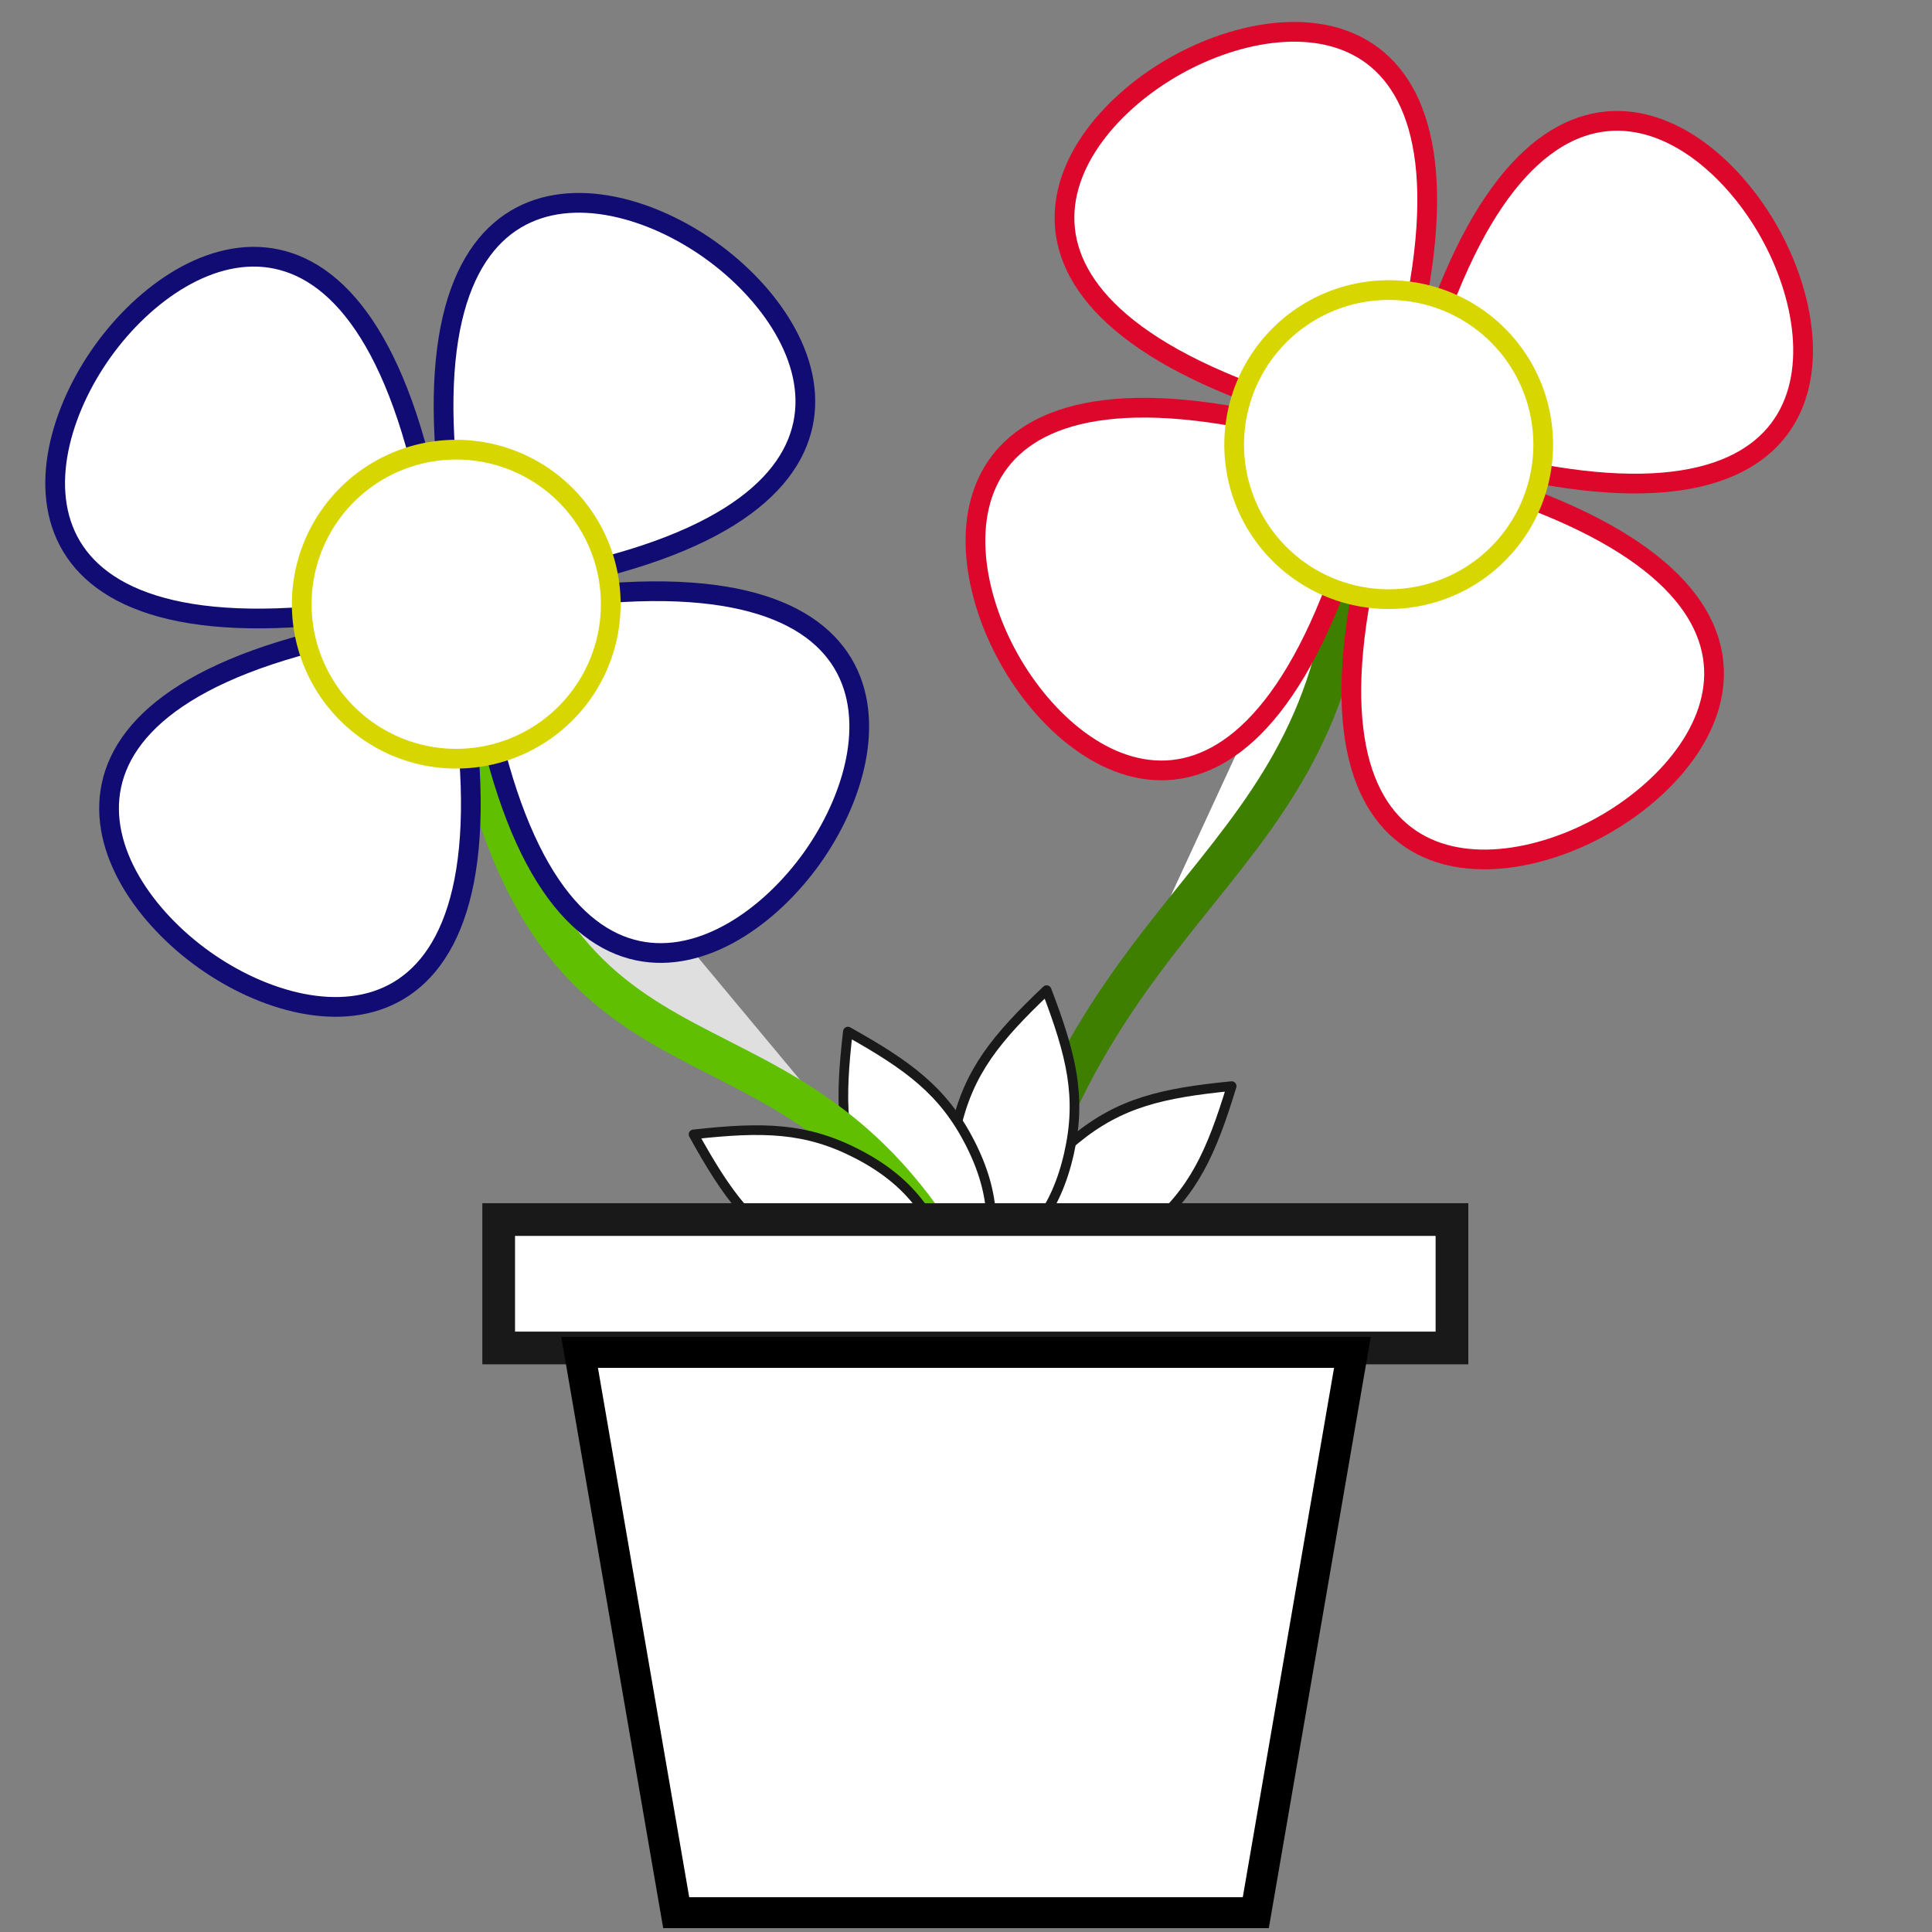
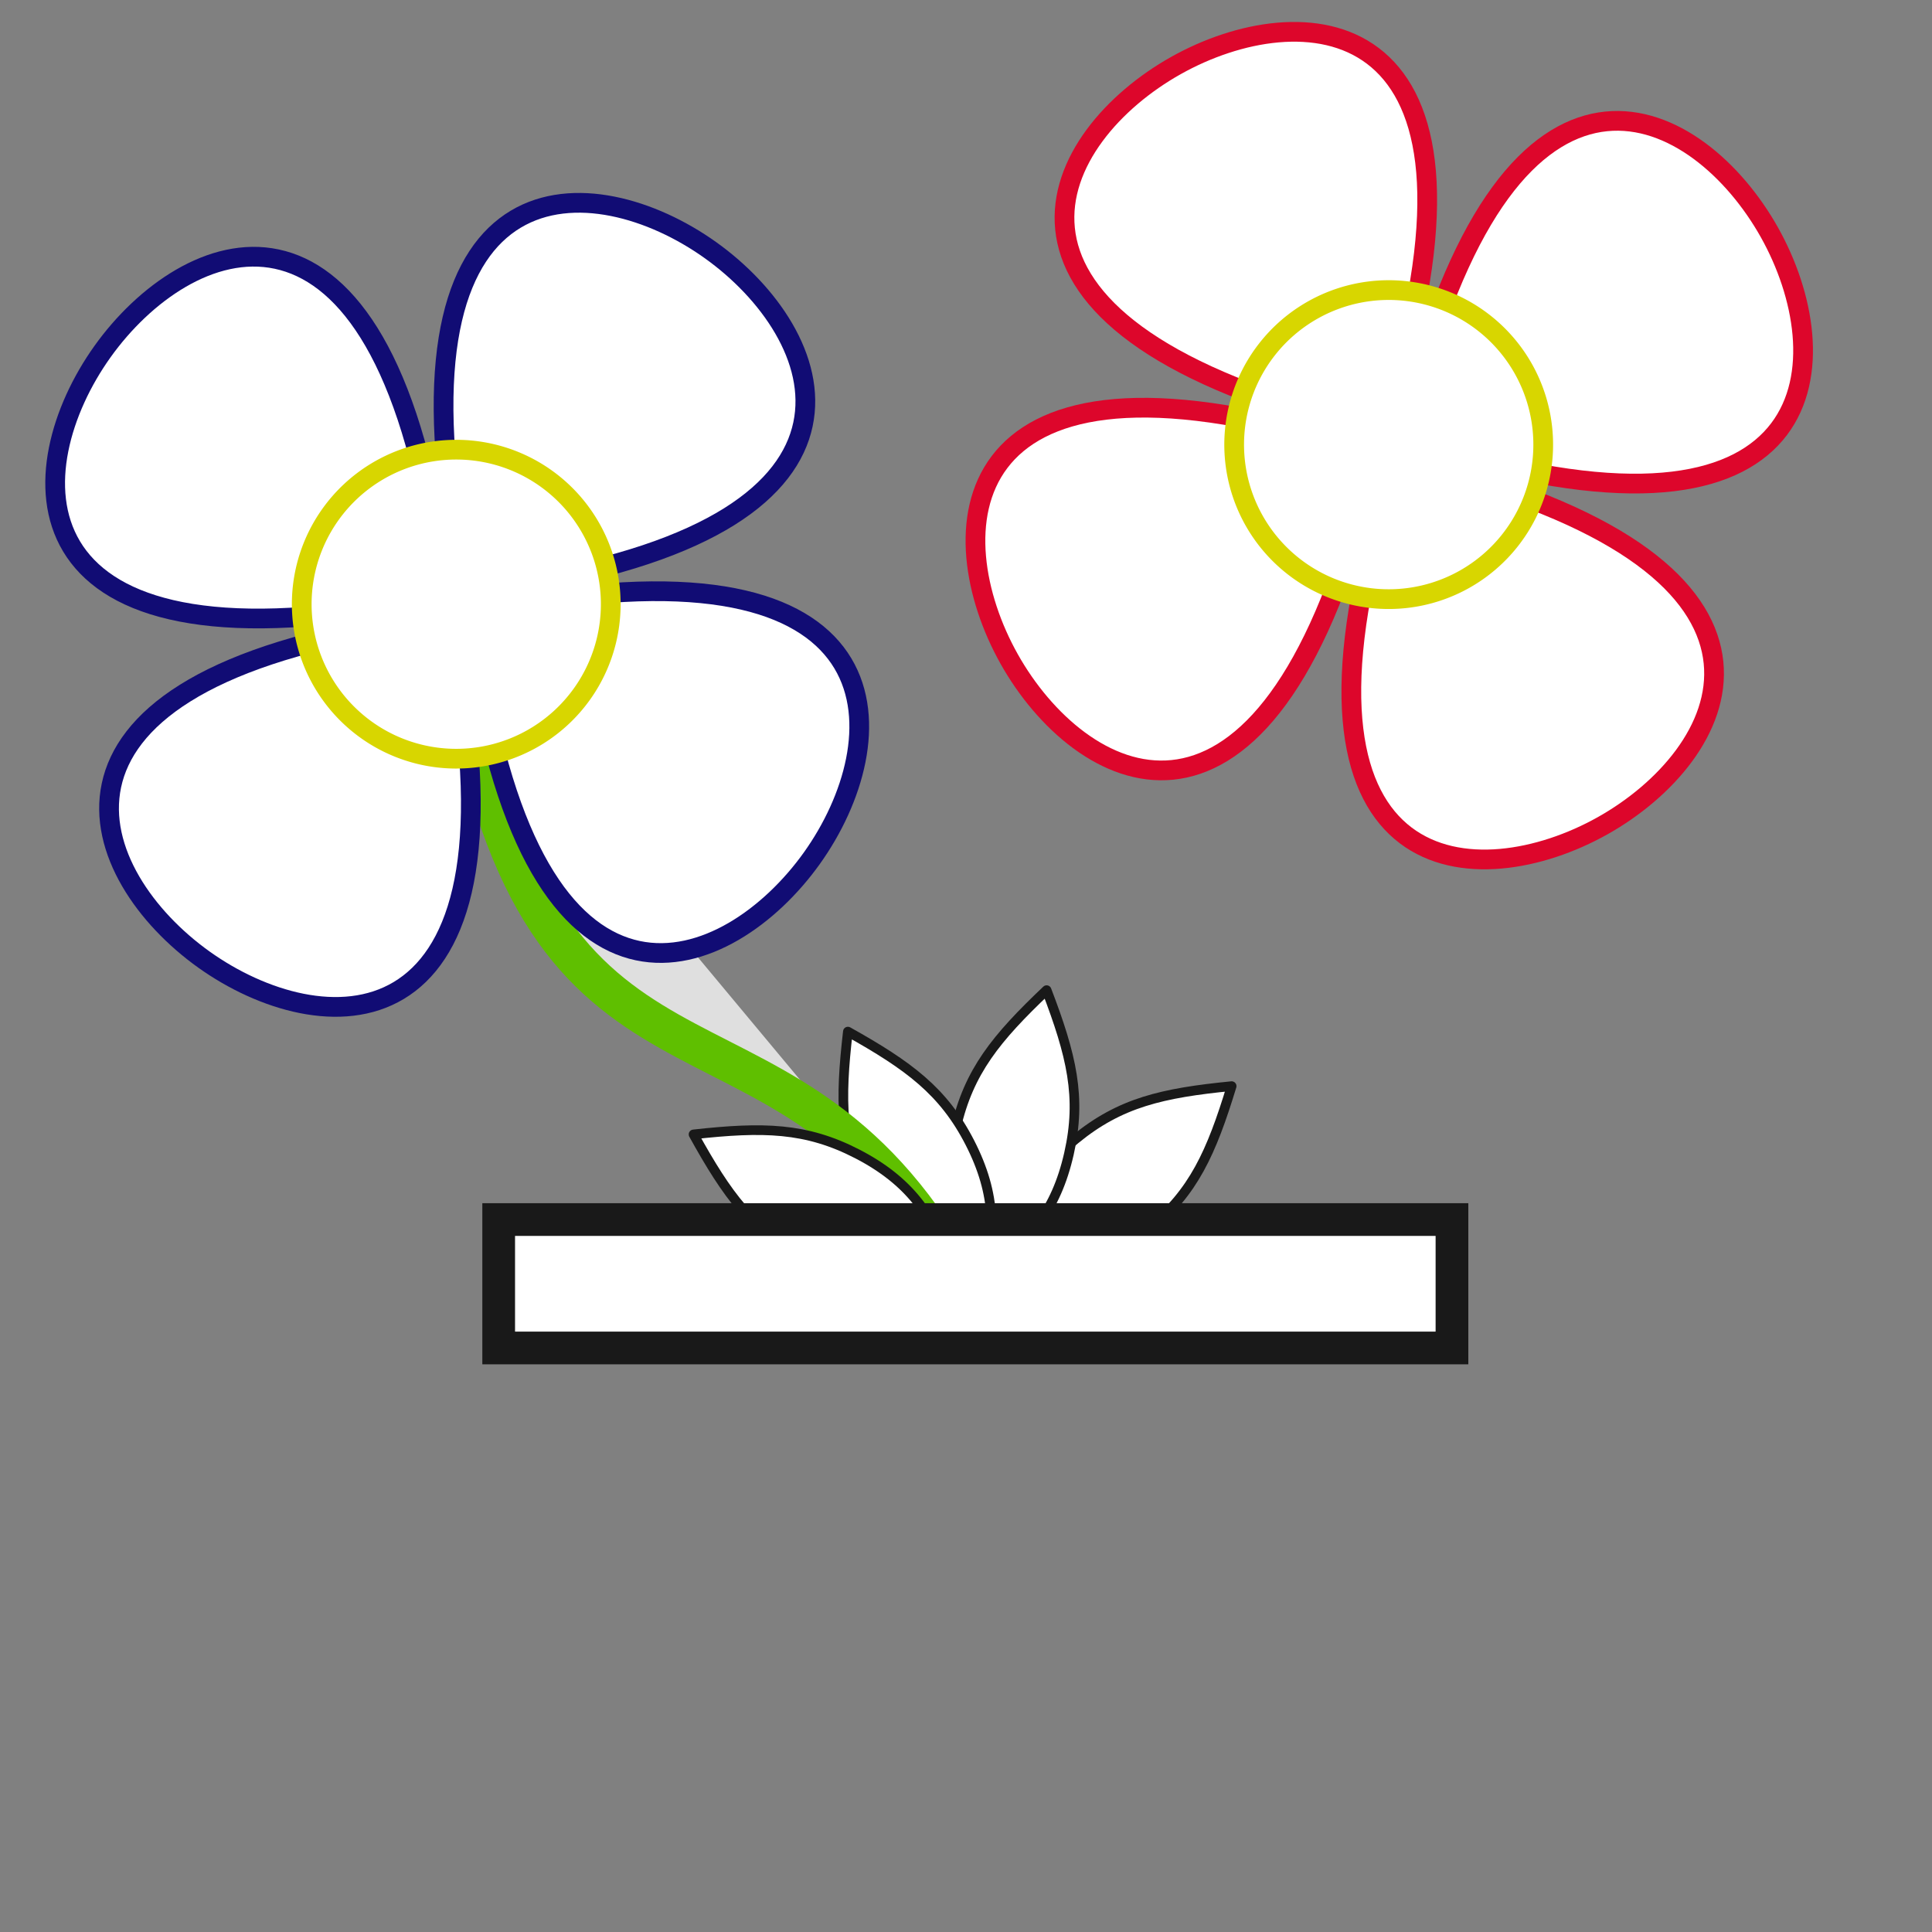
<svg xmlns="http://www.w3.org/2000/svg" width="354.331" height="354.331">
  <rect width="100%" height="100%" fill="#808080" stroke="none" />
  <g>
    <title>Layer 1</title>
    <g id="layer1">
      <path fill="#ffffff" fill-rule="evenodd" stroke="#191919" stroke-width="1.772" stroke-linejoin="round" stroke-miterlimit="4" id="path21269" d="m184.775,232.885c0.99,-9.973 4.226,-17.205 12.448,-23.943c8.222,-6.737 15.949,-8.488 28.663,-9.744c-3.731,12.219 -6.966,19.451 -15.188,26.188c-8.222,6.737 -15.949,8.488 -25.922,7.498z" />
-       <path fill="#ffffff" fill-rule="evenodd" stroke="#3f7f00" stroke-width="7.087" stroke-miterlimit="4" id="path12173" d="m184.252,230.315c17.717,-70.866 63.78,-70.866 63.78,-138.189" />
      <g transform="matrix(0.983,0.276,-0.276,0.983,154.589,-96.71) " id="g11270">
        <path fill="#ffffff" fill-rule="evenodd" stroke="#dd062b" stroke-width="3.543" stroke-miterlimit="4" d="m154.134,139.961c69.094,0 61.122,-35.433 42.963,-53.593c-18.159,-18.159 -53.593,-26.132 -53.593,42.963c0,1.772 3.1,6.644 3.543,7.087c0.443,0.443 5.315,3.543 7.087,3.543z" id="path10369" />
        <path fill="#ffffff" fill-rule="evenodd" stroke="#dd062b" stroke-width="3.543" stroke-miterlimit="4" id="path11260" d="m143.504,154.134c0,69.094 35.433,61.122 53.593,42.963c18.159,-18.159 26.132,-53.593 -42.963,-53.593c-1.772,0 -6.644,3.1 -7.087,3.543c-0.443,0.443 -3.543,5.315 -3.543,7.087z" />
        <path fill="#ffffff" fill-rule="evenodd" stroke="#dd062b" stroke-width="3.543" stroke-miterlimit="4" id="path11262" d="m129.331,143.504c-69.094,0 -61.122,35.433 -42.963,53.593c18.159,18.159 53.593,26.132 53.593,-42.963c0,-1.772 -3.1,-6.644 -3.543,-7.087c-0.443,-0.443 -5.315,-3.543 -7.087,-3.543z" />
        <path fill="#ffffff" fill-rule="evenodd" stroke="#dd062b" stroke-width="3.543" stroke-miterlimit="4" d="m139.961,129.331c0,-69.094 -35.433,-61.122 -53.593,-42.963c-18.159,18.159 -26.132,53.593 42.963,53.593c1.772,0 6.644,-3.1 7.087,-3.543c0.443,-0.443 3.543,-5.315 3.543,-7.087z" id="path11264" />
        <path fill="#ffffff" fill-rule="evenodd" stroke="#d8d600" stroke-width="3.543" stroke-linejoin="round" stroke-miterlimit="4" stroke-dashoffset="0" d="m169.34,141.583a27.757,27.757 0 1 1 -55.514,0a27.757,27.757 0 1 1 55.514,0z" id="path11276" />
        <path fill="#ffffff" fill-rule="evenodd" stroke-width="7.087" stroke-linejoin="round" stroke-miterlimit="4" stroke-dashoffset="0" d="m157.759,133.246a20.045,20.045 0 1 1 -40.089,11.24a20.045,20.045 0 1 1 40.089,-11.24z" id="path16814" />
        <path fill="#ffffff" fill-rule="evenodd" stroke-width="7.087" stroke-linejoin="round" stroke-miterlimit="4" stroke-dashoffset="0" d="m151.077,135.12a13.363,13.363 0 1 1 -26.726,7.494a13.363,13.363 0 1 1 26.726,-7.494z" id="path17701" />
        <path fill="#ffffff" fill-rule="evenodd" stroke-width="7.087" stroke-linejoin="round" stroke-miterlimit="4" stroke-dashoffset="0" d="m147.737,136.056a10.022,10.022 0 1 1 -20.045,5.62a10.022,10.022 0 1 1 20.045,-5.62z" id="path18588" />
        <path fill="#ffffff" fill-rule="evenodd" stroke-width="7.087" stroke-linejoin="round" stroke-miterlimit="4" stroke-dashoffset="0" d="m141.055,137.93a3.341,3.341 0 1 1 -6.682,1.873a3.341,3.341 0 1 1 6.682,-1.873z" id="path19475" />
      </g>
      <path fill="#ffffff" fill-rule="evenodd" stroke="#191919" stroke-width="1.772" stroke-linejoin="round" stroke-miterlimit="4" d="m180.196,233.428c-5.344,-8.478 -7.232,-16.173 -4.881,-26.54c2.351,-10.367 7.374,-16.494 16.636,-25.294c4.56,11.934 6.448,19.629 4.097,29.995c-2.351,10.367 -7.374,16.494 -15.852,21.838z" id="path23041" />
      <path fill="#ffffff" fill-rule="evenodd" stroke="#191919" stroke-width="1.772" stroke-linejoin="round" stroke-miterlimit="4" d="m179.73,236.505c-9.538,-3.077 -15.922,-7.77 -20.767,-17.231c-4.846,-9.461 -4.922,-17.384 -3.46,-30.076c11.153,6.231 17.537,10.923 22.383,20.385c4.846,9.461 4.922,17.384 1.845,26.922z" id="path23045" />
      <path fill="#ffffff" fill-opacity="0.75" fill-rule="evenodd" stroke="#5fbf00" stroke-width="7.087" stroke-miterlimit="4" d="m173.622,230.315c-31.89,-53.15 -74.409,-21.26 -88.583,-106.299" id="path21267" />
      <g id="g20362" transform="matrix(1.007,-0.168,0.168,1.007,-82.684,-7.98) ">
        <path fill="#ffffff" fill-rule="evenodd" stroke="#110c74" stroke-width="3.544" stroke-miterlimit="4" id="path20364" d="m154.134,139.961c69.094,0 61.122,-35.433 42.963,-53.593c-18.159,-18.159 -53.593,-26.132 -53.593,42.963c0,1.772 3.1,6.644 3.543,7.087c0.443,0.443 5.315,3.543 7.087,3.543z" />
        <path fill="#ffffff" fill-rule="evenodd" stroke="#110c74" stroke-width="3.544" stroke-miterlimit="4" d="m143.504,154.134c0,69.094 35.433,61.122 53.593,42.963c18.159,-18.159 26.132,-53.593 -42.963,-53.593c-1.772,0 -6.644,3.1 -7.087,3.543c-0.443,0.443 -3.543,5.315 -3.543,7.087z" id="path20366" />
        <path fill="#ffffff" fill-rule="evenodd" stroke="#110c74" stroke-width="3.544" stroke-miterlimit="4" d="m129.331,143.504c-69.094,0 -61.122,35.433 -42.963,53.593c18.159,18.159 53.593,26.132 53.593,-42.963c0,-1.772 -3.1,-6.644 -3.543,-7.087c-0.443,-0.443 -5.315,-3.543 -7.087,-3.543z" id="path20368" />
        <path fill="#ffffff" fill-rule="evenodd" stroke="#110c74" stroke-width="3.544" stroke-miterlimit="4" id="path20370" d="m139.961,129.331c0,-69.094 -35.433,-61.122 -53.593,-42.963c-18.159,18.159 -26.132,53.593 42.963,53.593c1.772,0 6.644,-3.1 7.087,-3.543c0.443,-0.443 3.543,-5.315 3.543,-7.087z" />
        <path fill="#ffffff" fill-rule="evenodd" stroke="#d8d600" stroke-width="3.543" stroke-linejoin="round" stroke-miterlimit="4" stroke-dashoffset="0" id="path20372" d="m169.34,141.583a27.757,27.757 0 1 1 -55.514,0a27.757,27.757 0 1 1 55.514,0z" />
        <path fill="#ffffff" fill-rule="evenodd" stroke-width="7.087" stroke-linejoin="round" stroke-miterlimit="4" stroke-dashoffset="0" id="path20374" d="m157.759,133.246a20.045,20.045 0 1 1 -40.089,11.24a20.045,20.045 0 1 1 40.089,-11.24z" />
        <path fill="#ffffff" fill-rule="evenodd" stroke-width="7.087" stroke-linejoin="round" stroke-miterlimit="4" stroke-dashoffset="0" id="path20376" d="m151.077,135.12a13.363,13.363 0 1 1 -26.726,7.494a13.363,13.363 0 1 1 26.726,-7.494z" />
        <path fill="#ffffff" fill-rule="evenodd" stroke-width="7.087" stroke-linejoin="round" stroke-miterlimit="4" stroke-dashoffset="0" id="path20378" d="m147.737,136.056a10.022,10.022 0 1 1 -20.045,5.62a10.022,10.022 0 1 1 20.045,-5.62z" />
        <path fill="#ffffff" fill-rule="evenodd" stroke-width="7.087" stroke-linejoin="round" stroke-miterlimit="4" stroke-dashoffset="0" id="path20380" d="m141.055,137.93a3.341,3.341 0 1 1 -6.682,1.873a3.341,3.341 0 1 1 6.682,-1.873z" />
      </g>
      <path fill="#ffffff" fill-rule="evenodd" stroke="#191919" stroke-width="1.772" stroke-linejoin="round" stroke-miterlimit="4" id="path23043" d="m174.395,232.489c-9.552,3.034 -17.474,2.922 -26.913,-1.966c-9.439,-4.888 -14.103,-11.293 -20.284,-22.474c12.698,-1.405 20.62,-1.293 30.06,3.595c9.44,4.888 14.103,11.293 17.138,20.845z" />
      <rect fill="#ffffff" fill-rule="evenodd" stroke="#191919" stroke-width="5.998" stroke-miterlimit="4" stroke-dashoffset="0" y="223.668" x="91.459" height="23.55" width="174.833" id="rect23047" />
-       <path fill="#ffffff" fill-rule="evenodd" stroke="#000000" stroke-width="5.669" stroke-miterlimit="4" id="path24819" d="m106.299,248.031l17.717,102.756l106.299,0l17.717,-102.756l-141.732,0z" />
    </g>
  </g>
</svg>